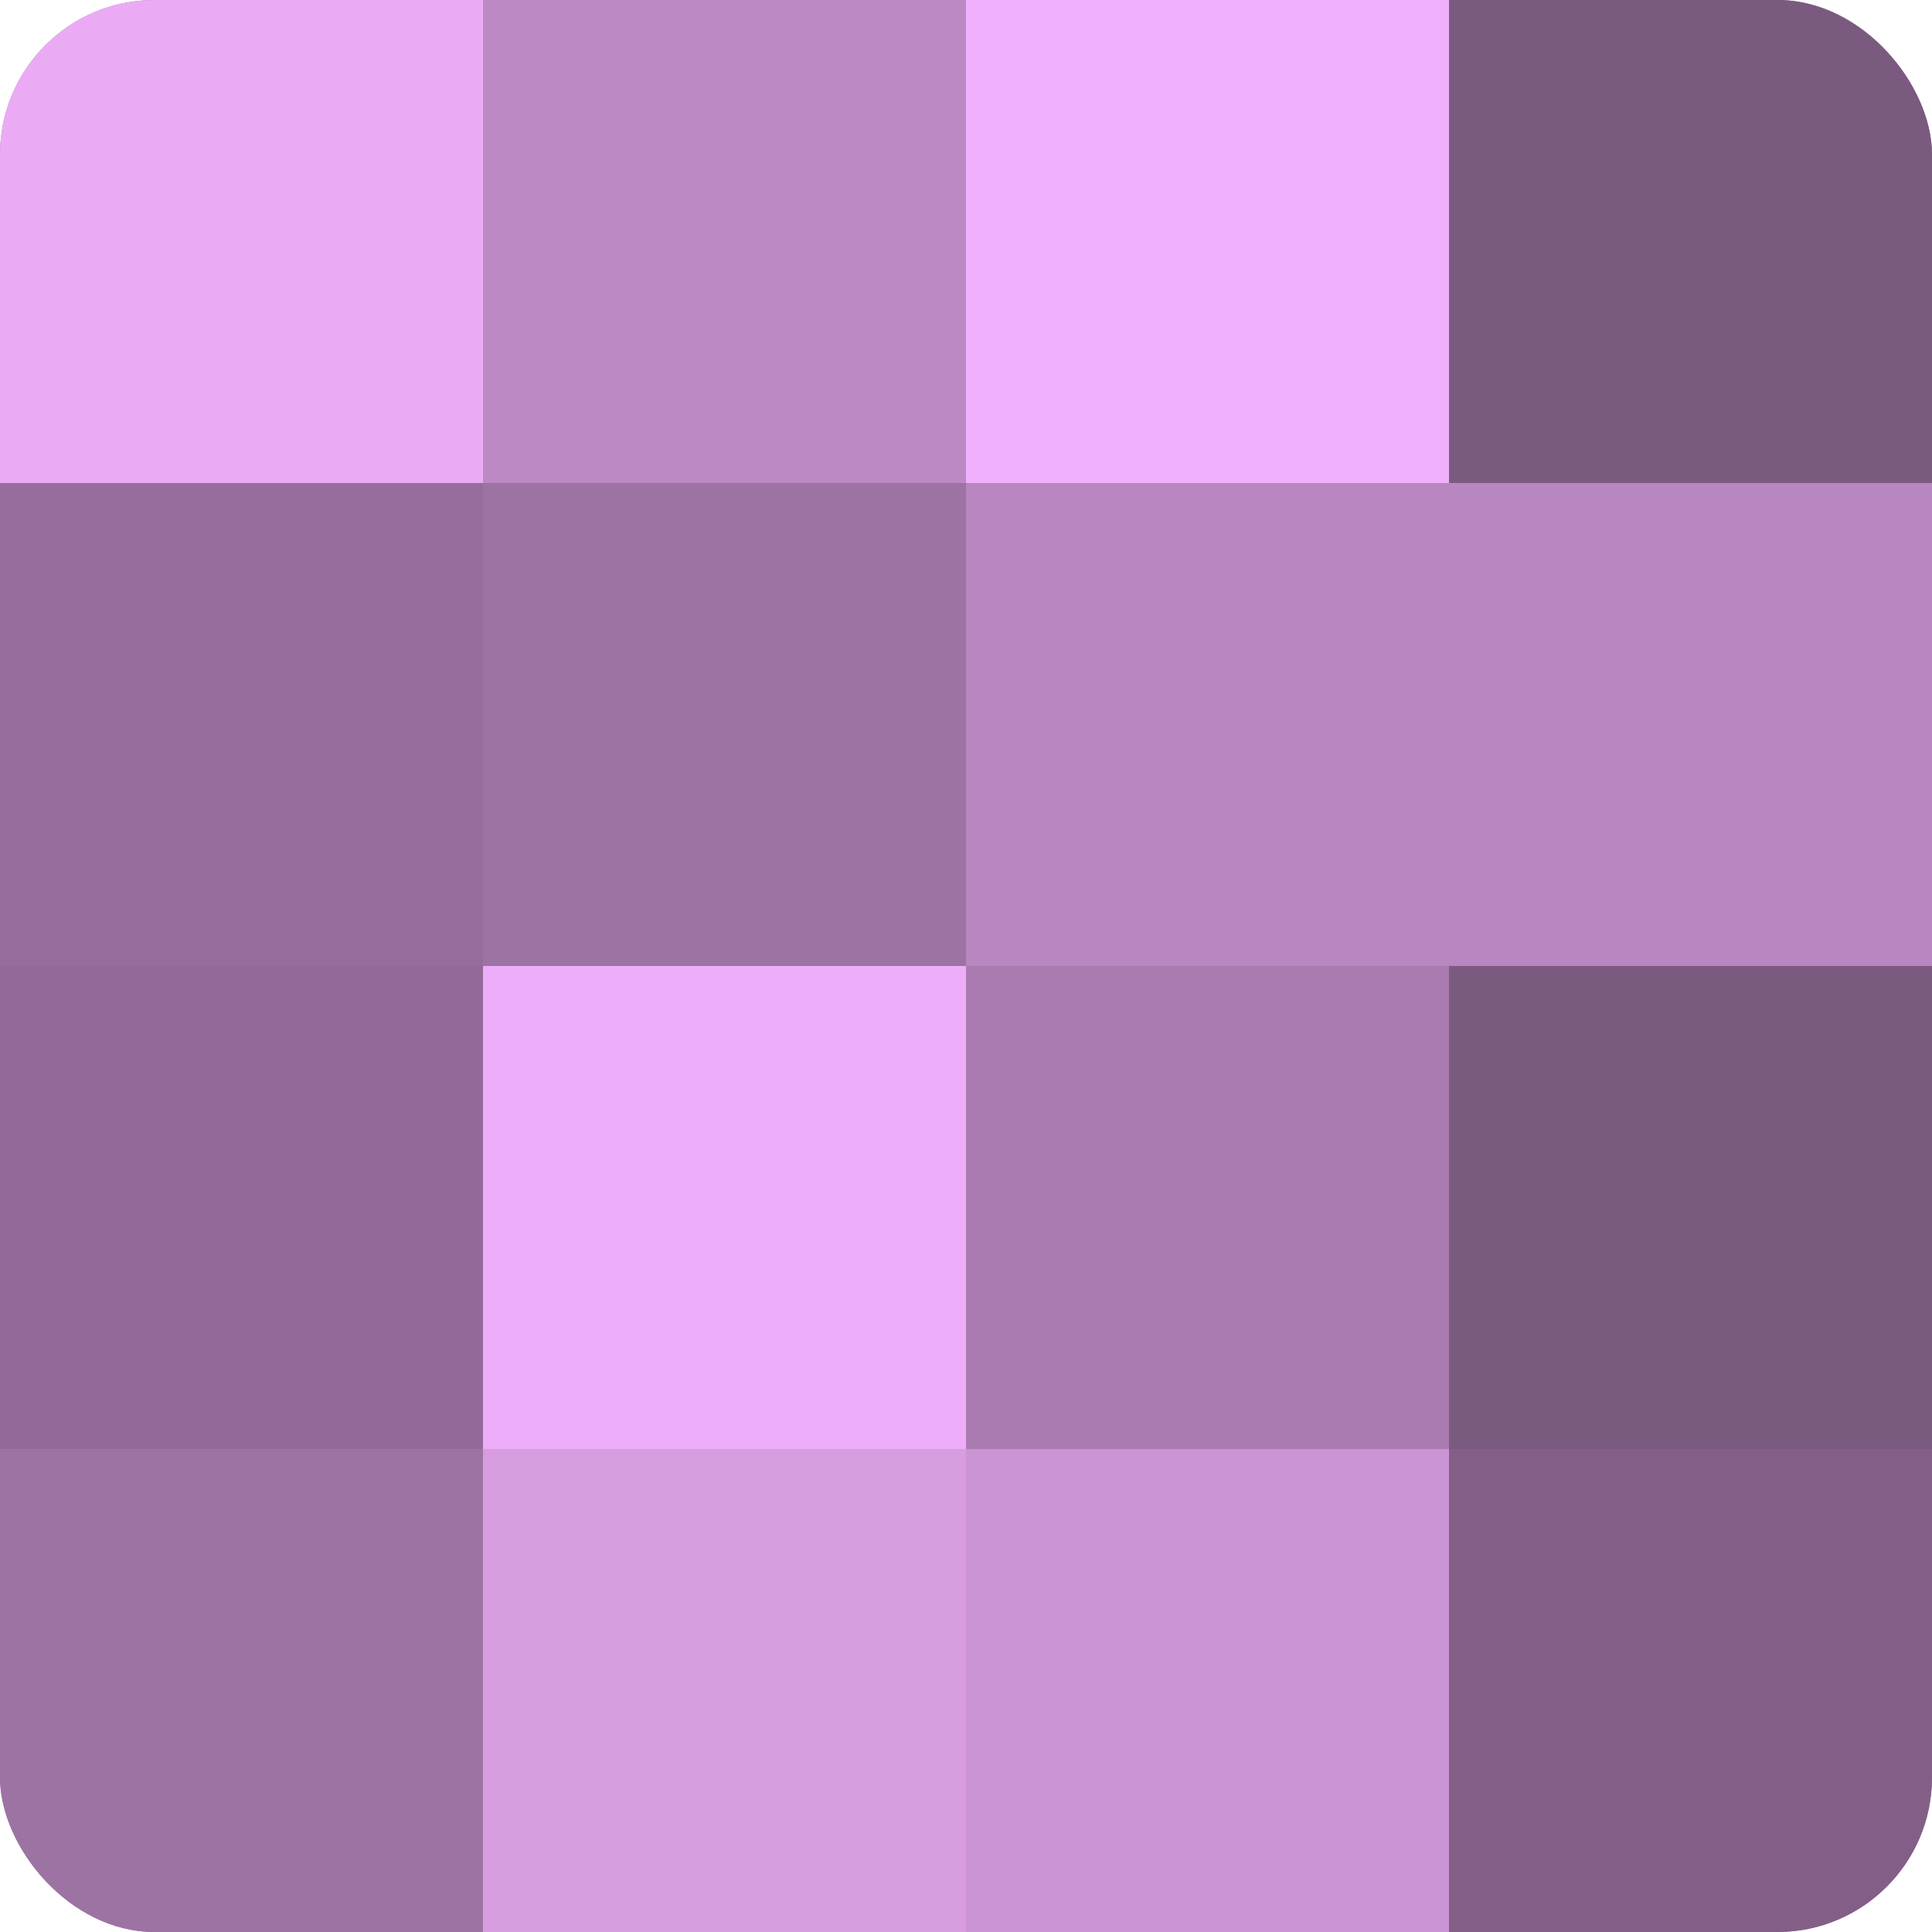
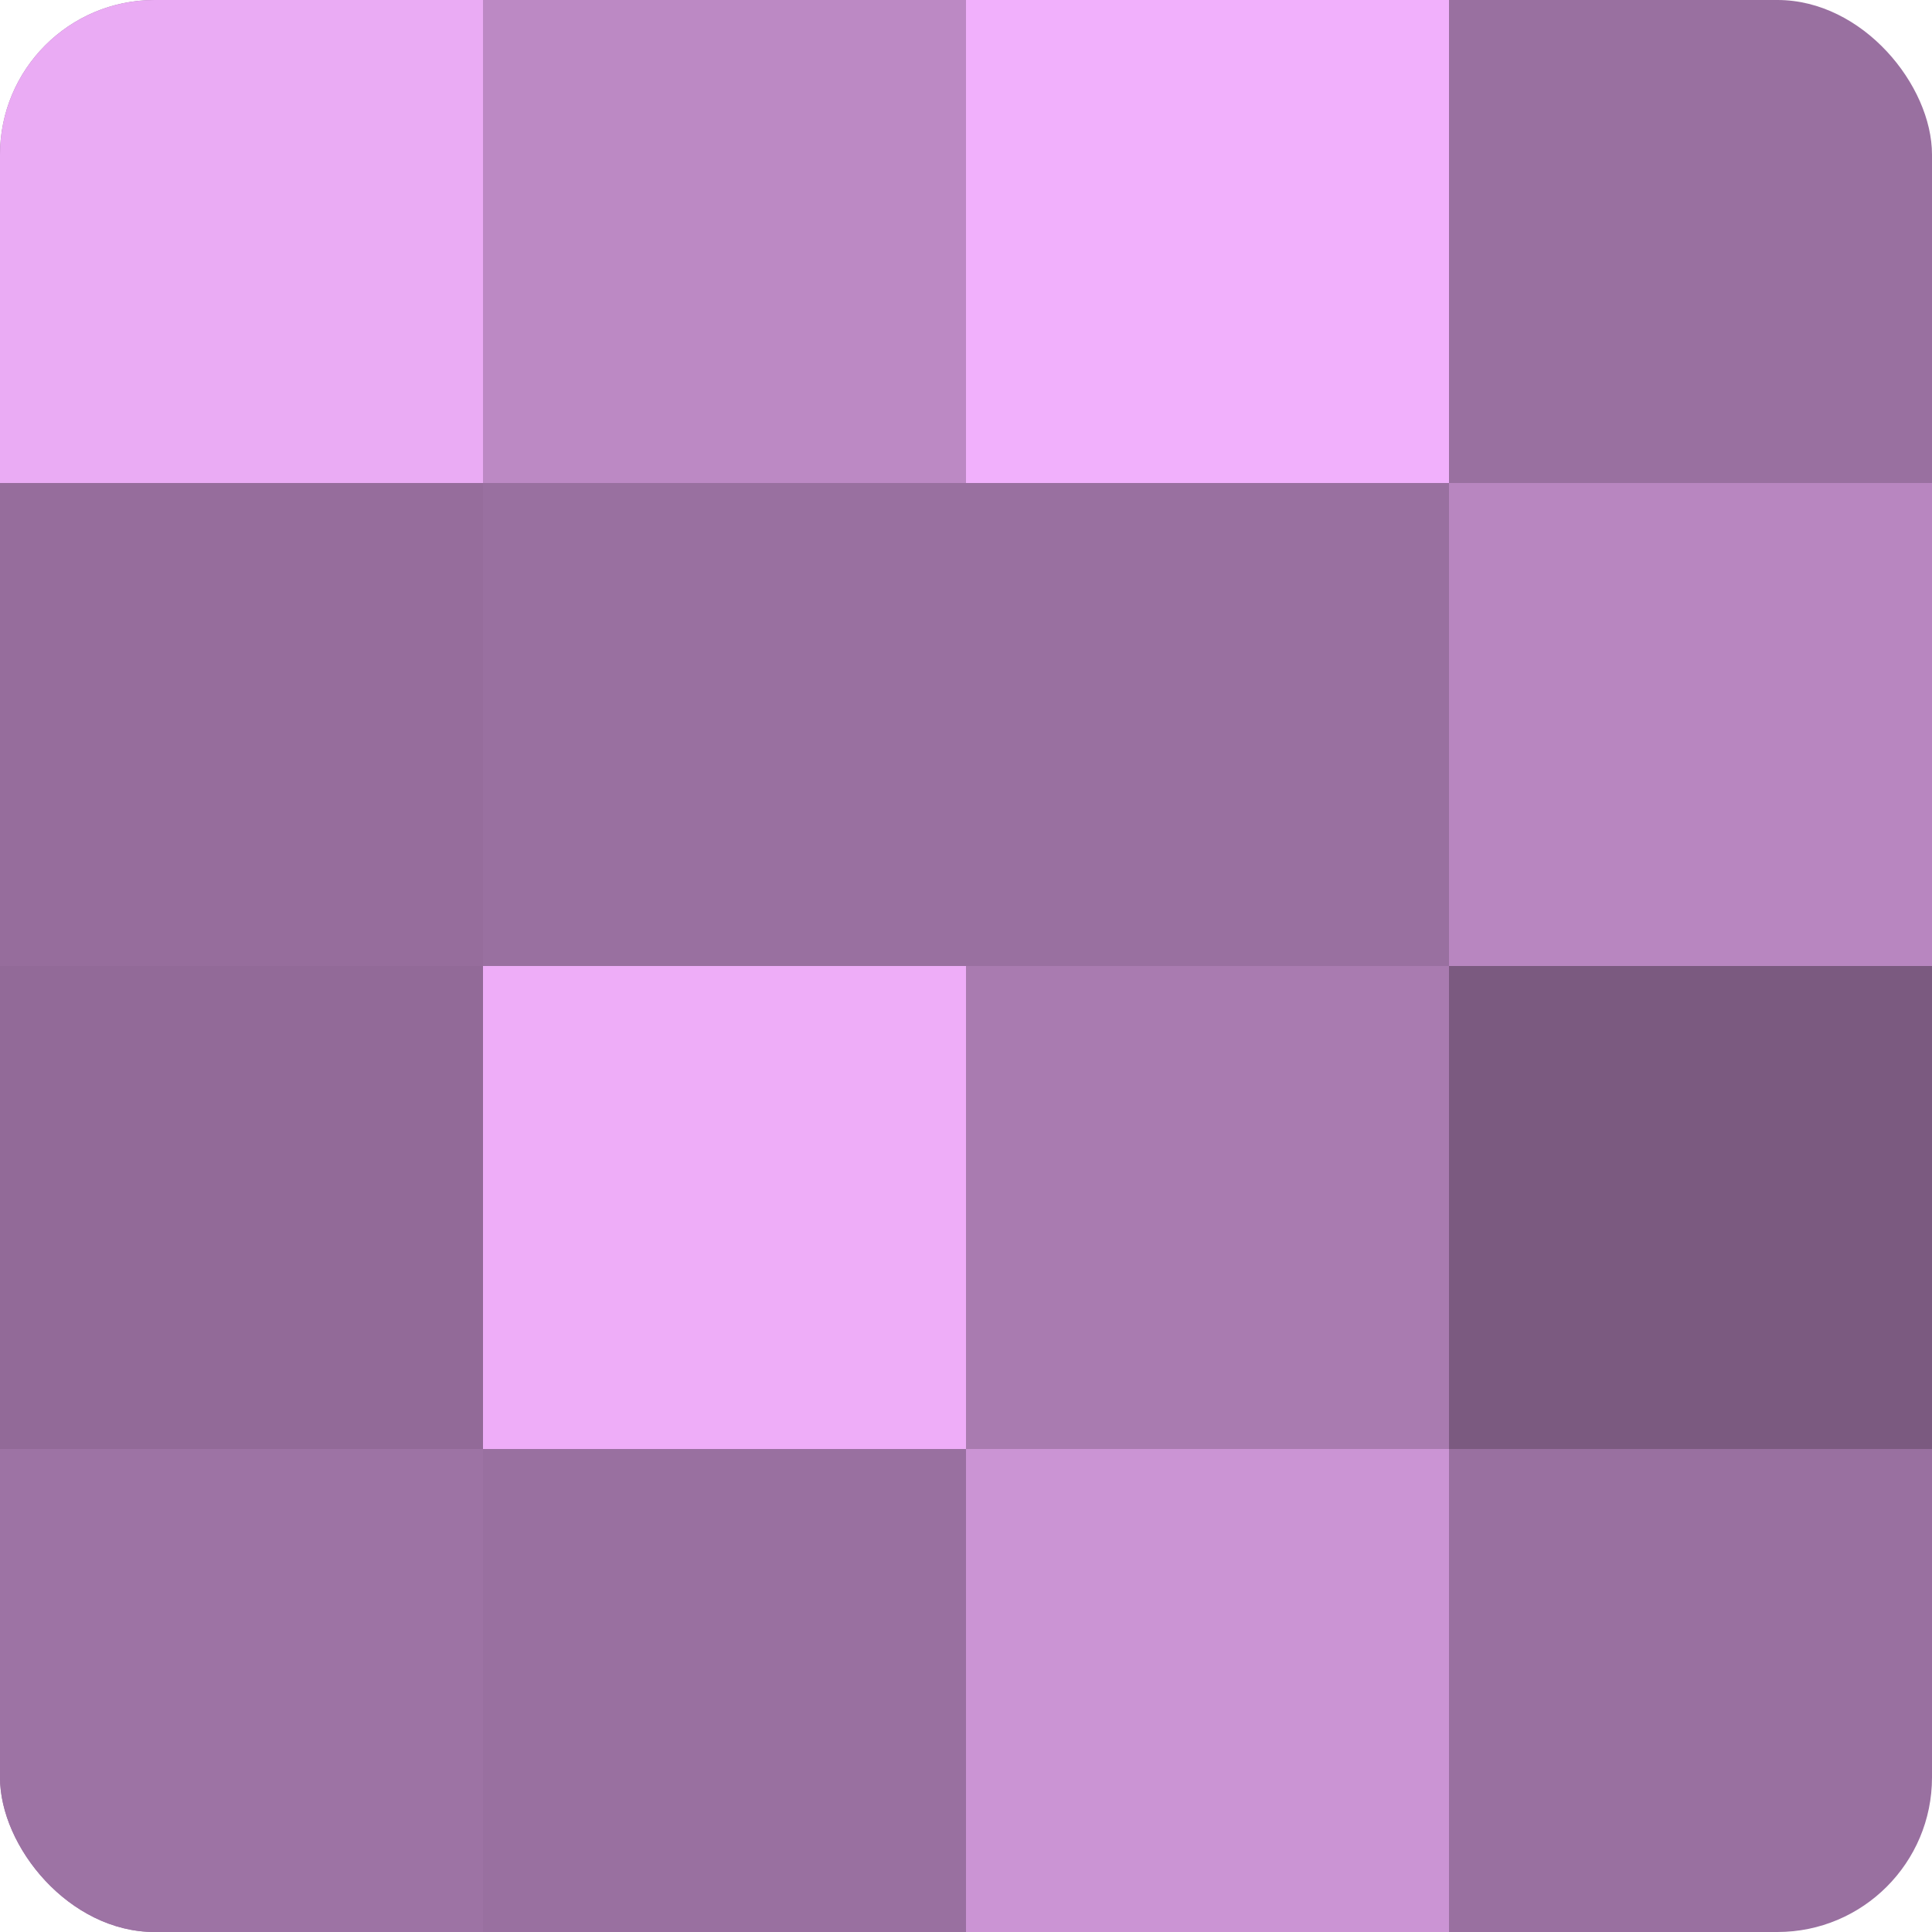
<svg xmlns="http://www.w3.org/2000/svg" width="80" height="80" viewBox="0 0 100 100" preserveAspectRatio="xMidYMid meet">
  <defs>
    <clipPath id="c" width="100" height="100">
      <rect width="100" height="100" rx="8" ry="8" />
    </clipPath>
  </defs>
  <g clip-path="url(#c)">
    <rect width="100" height="100" fill="#9970a0" />
    <rect width="25" height="25" fill="#eaabf4" />
    <rect y="25" width="25" height="25" fill="#966d9c" />
    <rect y="50" width="25" height="25" fill="#926a98" />
    <rect y="75" width="25" height="25" fill="#9d73a4" />
    <rect x="25" width="25" height="25" fill="#bc89c4" />
-     <rect x="25" y="25" width="25" height="25" fill="#9d73a4" />
    <rect x="25" y="50" width="25" height="25" fill="#eeadf8" />
-     <rect x="25" y="75" width="25" height="25" fill="#d79de0" />
    <rect x="50" width="25" height="25" fill="#f1b0fc" />
-     <rect x="50" y="25" width="25" height="25" fill="#b886c0" />
    <rect x="50" y="50" width="25" height="25" fill="#a97bb0" />
    <rect x="50" y="75" width="25" height="25" fill="#cb94d4" />
-     <rect x="75" width="25" height="25" fill="#7b5a80" />
    <rect x="75" y="25" width="25" height="25" fill="#b886c0" />
    <rect x="75" y="50" width="25" height="25" fill="#7b5a80" />
-     <rect x="75" y="75" width="25" height="25" fill="#835f88" />
  </g>
</svg>